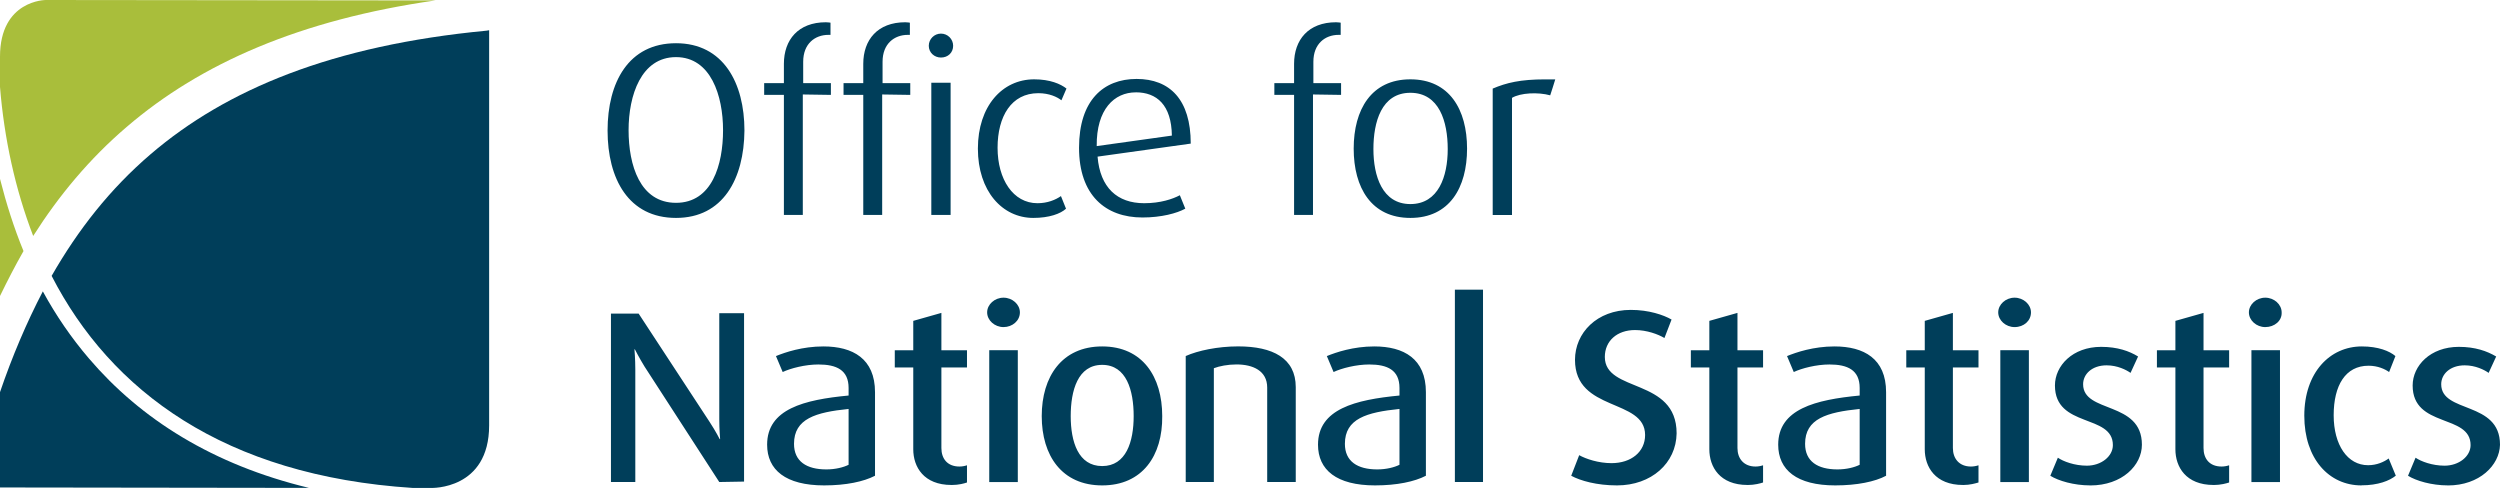
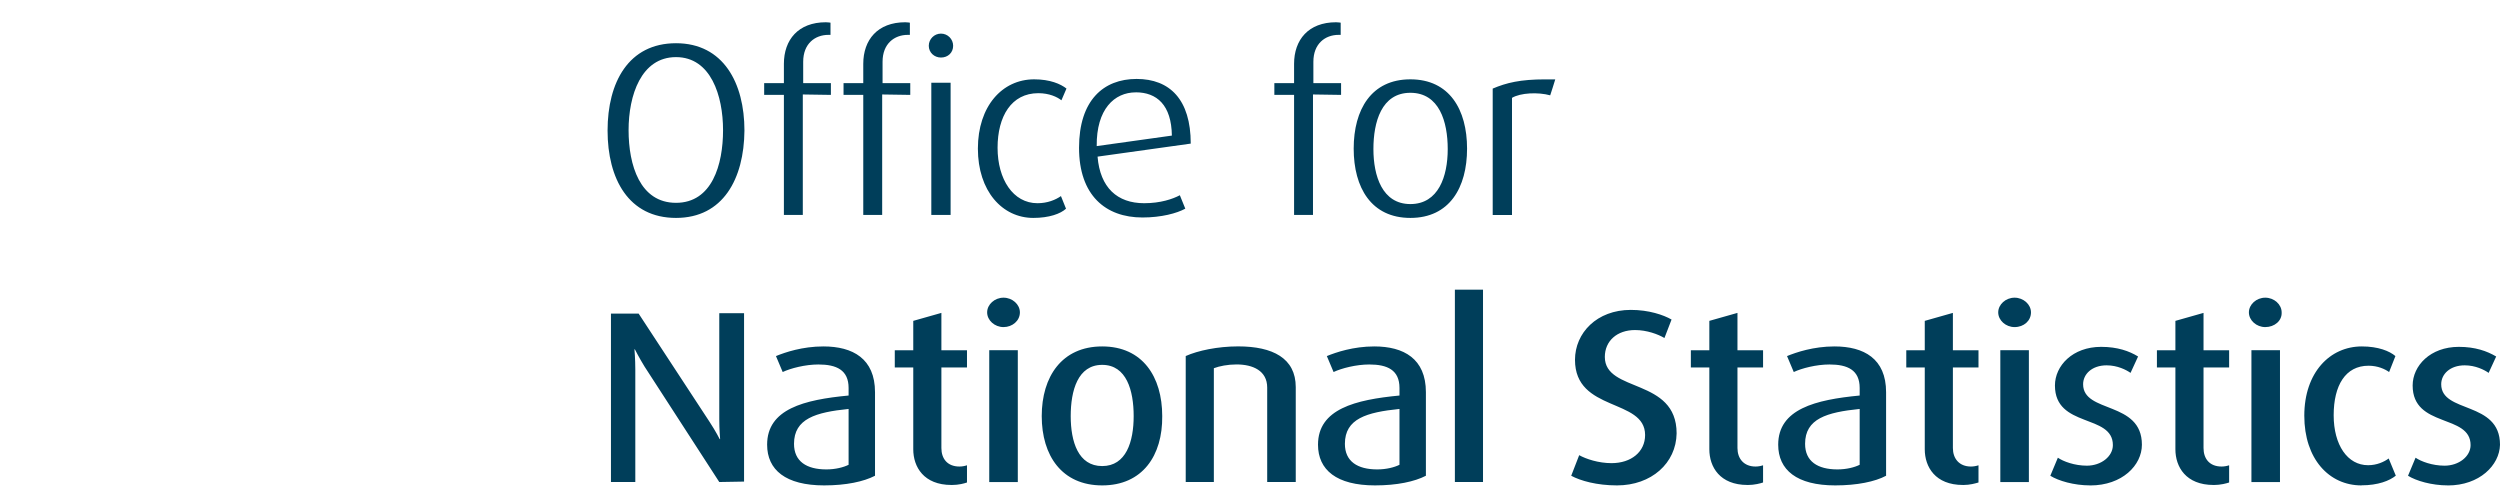
<svg xmlns="http://www.w3.org/2000/svg" id="Layer_2" data-name="Layer 2" viewBox="0 0 642.56 125.41">
  <defs>
    <style>
      .cls-1 {
        fill: #003e5a;
      }

      .cls-1, .cls-2 {
        stroke-width: 0px;
      }

      .cls-2 {
        fill: #a9be3b;
      }
    </style>
  </defs>
  <g id="Layer_1-2" data-name="Layer 1">
    <g>
-       <path class="cls-2" d="M0,76.08c1.94-3.99,3.89-7.77,6.04-11.55-2.48-6.04-4.42-12.19-6.04-18.56v30.11M11.76,0S0,0,0,14.57v7.77c1.08,13.27,3.89,26.22,8.53,38.31,6.58-10.36,14.46-19.86,24.07-28.06C51.59,16.3,77.16,5.07,111.91.11l-100.15-.11Z" />
-       <path class="cls-1" d="M125.08,7.88c-39.71,3.78-66.91,15.11-86.34,31.73-10.47,8.96-18.67,19.43-25.47,31.3,15.22,29.57,44.36,51.37,92.81,54.5h4.75s14.89.54,14.89-16.08V7.77l-.65.11M22.88,92.16c-4.53-5.29-8.53-11.12-11.87-17.27-4.21,8.09-7.88,16.73-11.01,25.9v24.5l79.43.11c-24.71-5.94-43.28-17.7-56.55-33.24" />
      <path class="cls-1" d="M173.75,56.01c-12.19,0-17.59-10.04-17.59-22.45s5.4-22.45,17.59-22.45,17.59,10.25,17.59,22.45c-.11,12.41-5.5,22.45-17.59,22.45M173.75,14.68c-8.96,0-12.19,9.82-12.19,18.78s2.91,18.67,12.19,18.67,12.09-9.82,12.09-18.67-3.13-18.78-12.09-18.78M206.34,24.28v30.97h-4.86v-30.87h-5.07v-3.02h5.07v-4.96c0-6.15,3.67-10.68,10.79-10.68.54,0,1.19.11,1.19.11v3.13h-.54c-3.45,0-6.48,2.27-6.48,6.91v5.5h7.12v3.02l-7.23-.11h0ZM226.74,24.28v30.97h-4.86v-30.87h-5.07v-3.02h5.07v-4.96c0-6.15,3.67-10.68,10.79-10.68.54,0,1.19.11,1.19.11v3.13h-.54c-3.45,0-6.48,2.27-6.48,6.91v5.5h7.12v3.02l-7.23-.11h0ZM241.85,14.79c-1.73,0-3.13-1.3-3.13-3.02s1.4-3.13,3.13-3.13,3.13,1.4,3.13,3.13-1.3,3.02-3.13,3.02M239.37,21.26h4.96v33.99h-4.96V21.26ZM265.59,56.01c-7.99,0-14.25-6.91-14.25-17.81s6.26-17.81,14.46-17.81c4.1,0,6.8,1.19,8.31,2.37l-1.3,3.02c-1.08-.86-3.13-1.83-5.94-1.83-6.91,0-10.47,5.94-10.47,14.03s3.99,14.25,10.25,14.25c2.59,0,4.64-.86,6.04-1.83l1.3,3.24c-1.4,1.3-4.32,2.37-8.42,2.37M282.1,40.25c.65,7.99,5.07,11.98,11.98,11.98,4.21,0,7.34-1.08,9.17-2.05l1.4,3.45c-2.16,1.19-6.15,2.27-11.01,2.27-9.5,0-16.3-5.72-16.3-17.91s6.26-17.7,14.79-17.7,13.92,5.29,13.92,16.62l-23.96,3.35h0ZM291.92,23.74c-5.5,0-10.14,4.32-10.04,13.81l19.32-2.7c-.11-7.88-3.89-11.12-9.28-11.12M337.47,24.28v30.97h-4.86v-30.87h-5.07v-3.02h5.07v-4.96c0-6.15,3.67-10.68,10.79-10.68.54,0,1.19.11,1.19.11v3.13h-.54c-3.45,0-6.48,2.27-6.48,6.91v5.5h7.12v3.02l-7.23-.11ZM362.5,56.01c-10.04,0-14.57-7.77-14.57-17.81s4.53-17.81,14.57-17.81,14.57,7.77,14.57,17.81-4.53,17.81-14.57,17.81M362.5,23.85c-7.45,0-9.5,7.55-9.5,14.46s2.27,14.14,9.5,14.14,9.6-7.12,9.6-14.14-2.16-14.46-9.6-14.46M398.44,24.5c-3.13-.86-7.66-.65-9.82.65v30.11h-4.96V22.77c3.56-1.51,7.12-2.37,13.49-2.37h2.59c0,.11-1.3,4.1-1.3,4.1h0ZM184.87,123.89l-19.21-29.68c-1.4-2.27-2.48-4.42-2.48-4.42h-.11s.22,2.48.22,5.18v28.92h-6.26v-43.28h7.12l18.24,27.84c1.62,2.48,2.59,4.42,2.59,4.42h.11s-.22-2.48-.22-5.07v-27.3h6.37v43.28l-6.37.11h0ZM211.85,124.76c-9.93,0-14.68-3.99-14.68-10.47,0-9.17,9.5-11.55,20.94-12.63v-1.94c0-4.64-3.13-6.04-7.77-6.04-3.35,0-7.12.97-9.17,1.94l-1.73-4.1c2.37-.97,6.8-2.48,12.19-2.48,7.55,0,13.27,3.13,13.27,11.76v21.48c-2.91,1.51-7.45,2.48-13.06,2.48M218.11,105.11c-8.42.86-14.03,2.48-14.03,8.96,0,4.53,3.24,6.58,8.31,6.58,2.37,0,4.42-.54,5.72-1.19v-14.35ZM244.55,124.65c-7.12,0-9.82-4.64-9.82-9.17v-21.04h-4.75v-4.42h4.75v-7.55l7.23-2.05v9.6h6.58v4.42h-6.58v20.72c0,2.7,1.51,4.75,4.64,4.75.65,0,1.3-.11,1.94-.32v4.42c-.65.22-2.05.65-3.99.65M257.93,84.07c-2.27,0-4.21-1.73-4.21-3.78s1.94-3.78,4.21-3.78,4.21,1.73,4.21,3.78c0,2.16-1.94,3.78-4.21,3.78M254.26,90.01h7.34v33.89h-7.34v-33.89ZM283.29,124.76c-10.36,0-15.54-7.66-15.54-17.81s5.18-17.91,15.54-17.91,15.43,7.77,15.43,17.91c.11,10.14-5.07,17.81-15.43,17.81M283.29,93.78c-6.26,0-8.09,6.58-8.09,13.17s1.94,12.84,8.09,12.84,8.09-6.26,8.09-12.84-1.83-13.17-8.09-13.17M325.7,123.89v-24.28c0-4.32-3.67-5.94-7.88-5.94-2.27,0-4.42.43-5.83.97v29.25h-7.23v-32.38c3.13-1.4,8.2-2.48,13.49-2.48,8.85,0,14.79,3.02,14.79,10.47v24.39h-7.34ZM353.44,124.76c-9.93,0-14.68-3.99-14.68-10.47,0-9.17,9.6-11.55,20.94-12.63v-1.94c0-4.64-3.13-6.04-7.77-6.04-3.35,0-7.12.97-9.17,1.94l-1.73-4.1c2.37-.97,6.8-2.48,12.19-2.48,7.55,0,13.27,3.13,13.27,11.76v21.48c-2.91,1.51-7.45,2.48-13.06,2.48M359.7,105.11c-8.42.86-14.03,2.48-14.03,8.96,0,4.53,3.24,6.58,8.31,6.58,2.37,0,4.42-.54,5.72-1.19v-14.35ZM373.94,123.89v-49.43h7.23v49.43h-7.23ZM415.6,124.76c-5.18,0-9.39-1.19-11.76-2.48l2.05-5.29c1.73.97,4.96,2.05,8.31,2.05,5.07,0,8.63-2.91,8.63-7.23,0-9.5-18.02-5.83-18.02-19.32,0-6.91,5.61-12.84,14.35-12.84,4.64,0,8.42,1.3,10.47,2.48l-1.83,4.75c-1.62-.97-4.53-2.05-7.55-2.05-4.64,0-7.77,2.81-7.77,6.91,0,9.28,18.45,5.29,18.45,19.64-.11,7.66-6.48,13.38-15.32,13.38M449.16,124.65c-7.12,0-9.82-4.64-9.82-9.17v-21.04h-4.75v-4.42h4.75v-7.55l7.23-2.05v9.6h6.58v4.42h-6.58v20.72c0,2.7,1.62,4.75,4.64,4.75.65,0,1.3-.11,1.94-.32v4.42c-.65.22-2.16.65-3.99.65M471.72,124.76c-9.93,0-14.68-3.99-14.68-10.47,0-9.17,9.6-11.55,20.94-12.63v-1.94c0-4.64-3.13-6.04-7.77-6.04-3.35,0-7.12.97-9.17,1.94l-1.73-4.1c2.37-.97,6.8-2.48,12.19-2.48,7.55,0,13.27,3.13,13.27,11.76v21.48c-2.81,1.51-7.45,2.48-13.06,2.48M477.98,105.11c-8.42.86-14.03,2.48-14.03,8.96,0,4.53,3.24,6.58,8.31,6.58,2.37,0,4.42-.54,5.72-1.19v-14.35ZM504.53,124.65c-7.12,0-9.82-4.64-9.82-9.17v-21.04h-4.75v-4.42h4.75v-7.55l7.23-2.05v9.6h6.58v4.42h-6.58v20.72c0,2.7,1.62,4.75,4.64,4.75.65,0,1.3-.11,1.94-.32v4.42c-.76.22-2.16.65-3.99.65M517.8,84.07c-2.27,0-4.21-1.73-4.21-3.78s1.94-3.78,4.21-3.78,4.21,1.73,4.21,3.78c0,2.16-1.83,3.78-4.21,3.78M514.13,90.01h7.34v33.89h-7.34v-33.89ZM537.23,124.76c-4.21,0-8.2-1.19-10.25-2.48l1.94-4.64c1.4.97,4.32,2.05,7.45,2.05,3.67,0,6.69-2.37,6.69-5.29,0-8.09-14.89-4.32-14.89-15.32,0-5.07,4.53-9.93,11.87-9.93,4.21,0,7.23,1.08,9.5,2.48l-1.94,4.21c-1.08-.76-3.35-1.94-6.15-1.94-3.78,0-6.04,2.27-6.04,4.86,0,7.55,15.11,4.21,15.11,15.54,0,5.29-5.07,10.47-13.27,10.47M568.95,124.65c-7.12,0-9.82-4.64-9.82-9.17v-21.04h-4.75v-4.42h4.75v-7.55l7.23-2.05v9.6h6.58v4.42h-6.58v20.72c0,2.7,1.51,4.75,4.64,4.75.65,0,1.3-.11,1.94-.32v4.42c-.65.22-2.16.65-3.99.65M582.23,84.07c-2.27,0-4.21-1.73-4.21-3.78s1.94-3.78,4.21-3.78,4.21,1.73,4.21,3.78c.11,2.16-1.83,3.78-4.21,3.78M578.67,90.01h7.34v33.89h-7.34v-33.89ZM606.94,124.76c-8.31,0-14.68-6.8-14.68-17.91s6.58-17.81,14.79-17.81c4.21,0,7.12,1.19,8.63,2.48l-1.62,4.1c-1.08-.76-2.91-1.62-5.29-1.62-5.94,0-8.96,5.07-8.96,12.73s3.56,12.84,8.85,12.84c2.27,0,4.1-.86,5.29-1.73l1.83,4.42c-1.62,1.3-4.53,2.48-8.85,2.48M629.17,124.76c-4.21,0-8.2-1.19-10.25-2.48l1.94-4.64c1.4.97,4.32,2.05,7.45,2.05,3.67,0,6.69-2.37,6.69-5.29,0-8.09-14.89-4.32-14.89-15.32,0-5.07,4.53-9.93,11.87-9.93,4.21,0,7.23,1.08,9.6,2.48l-1.94,4.21c-1.08-.76-3.35-1.94-6.15-1.94-3.78,0-6.04,2.27-6.04,4.86,0,7.55,15.11,4.21,15.11,15.54-.11,5.29-5.29,10.47-13.38,10.47" />
    </g>
  </g>
</svg>